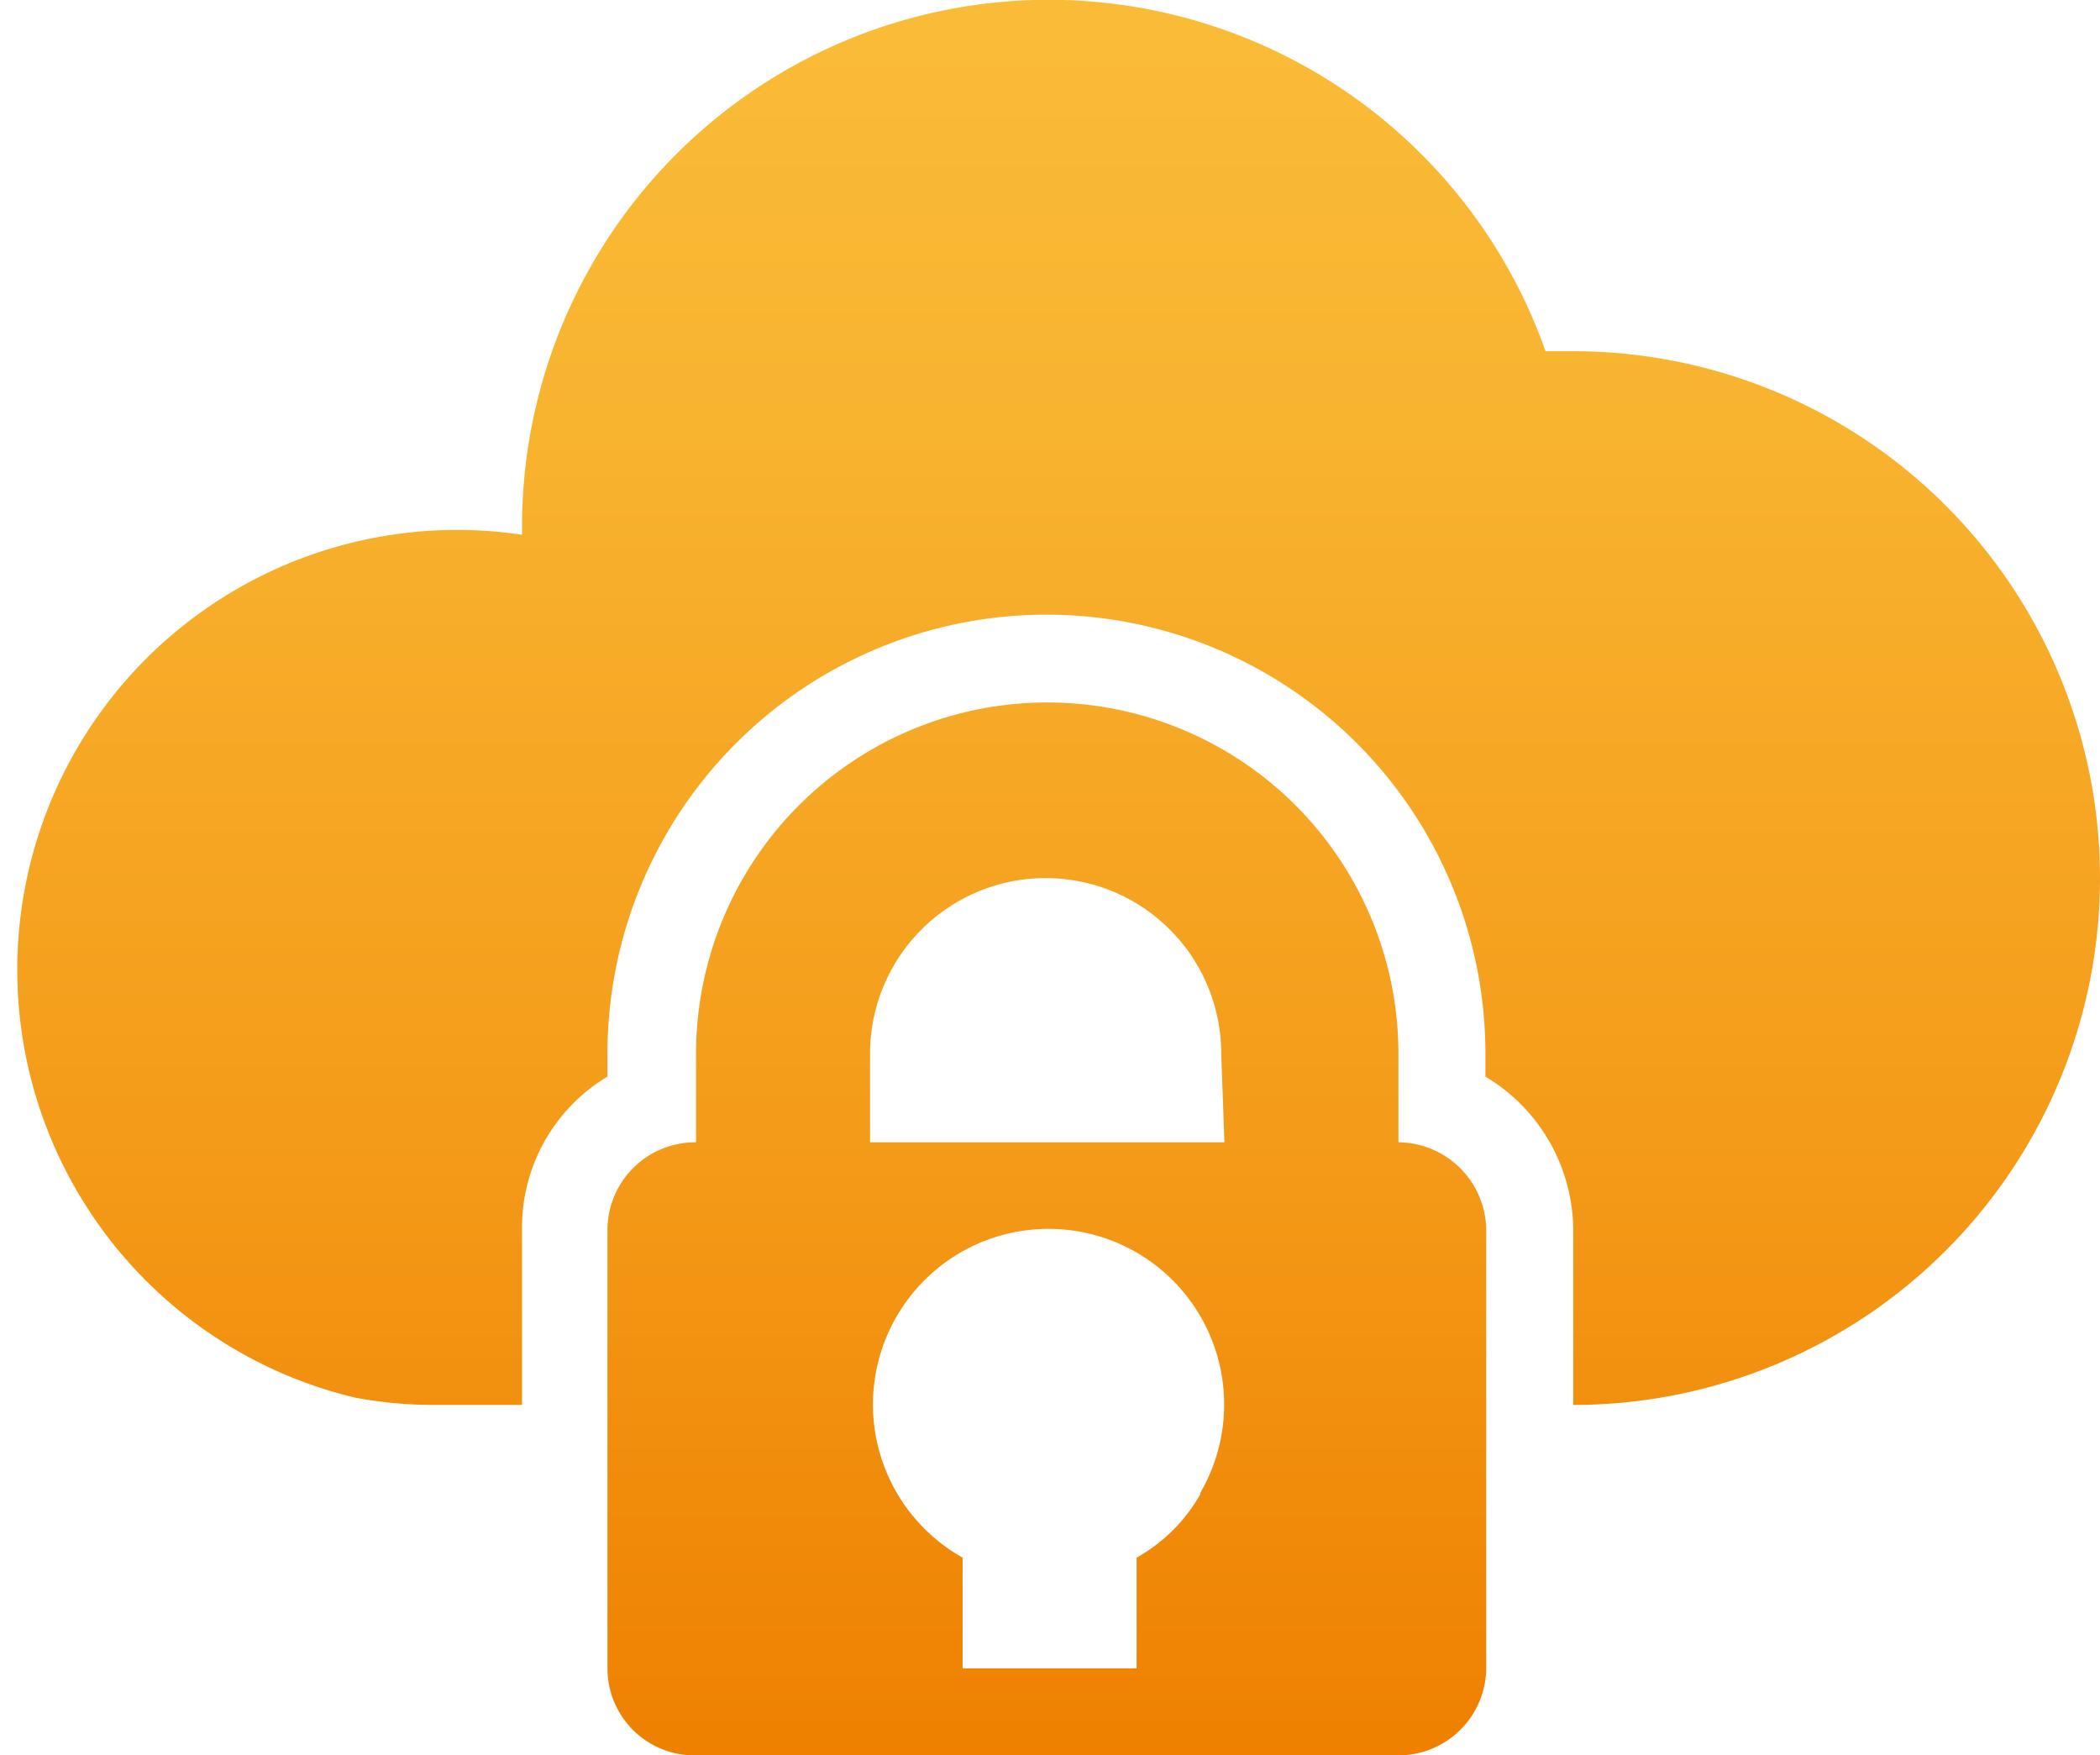
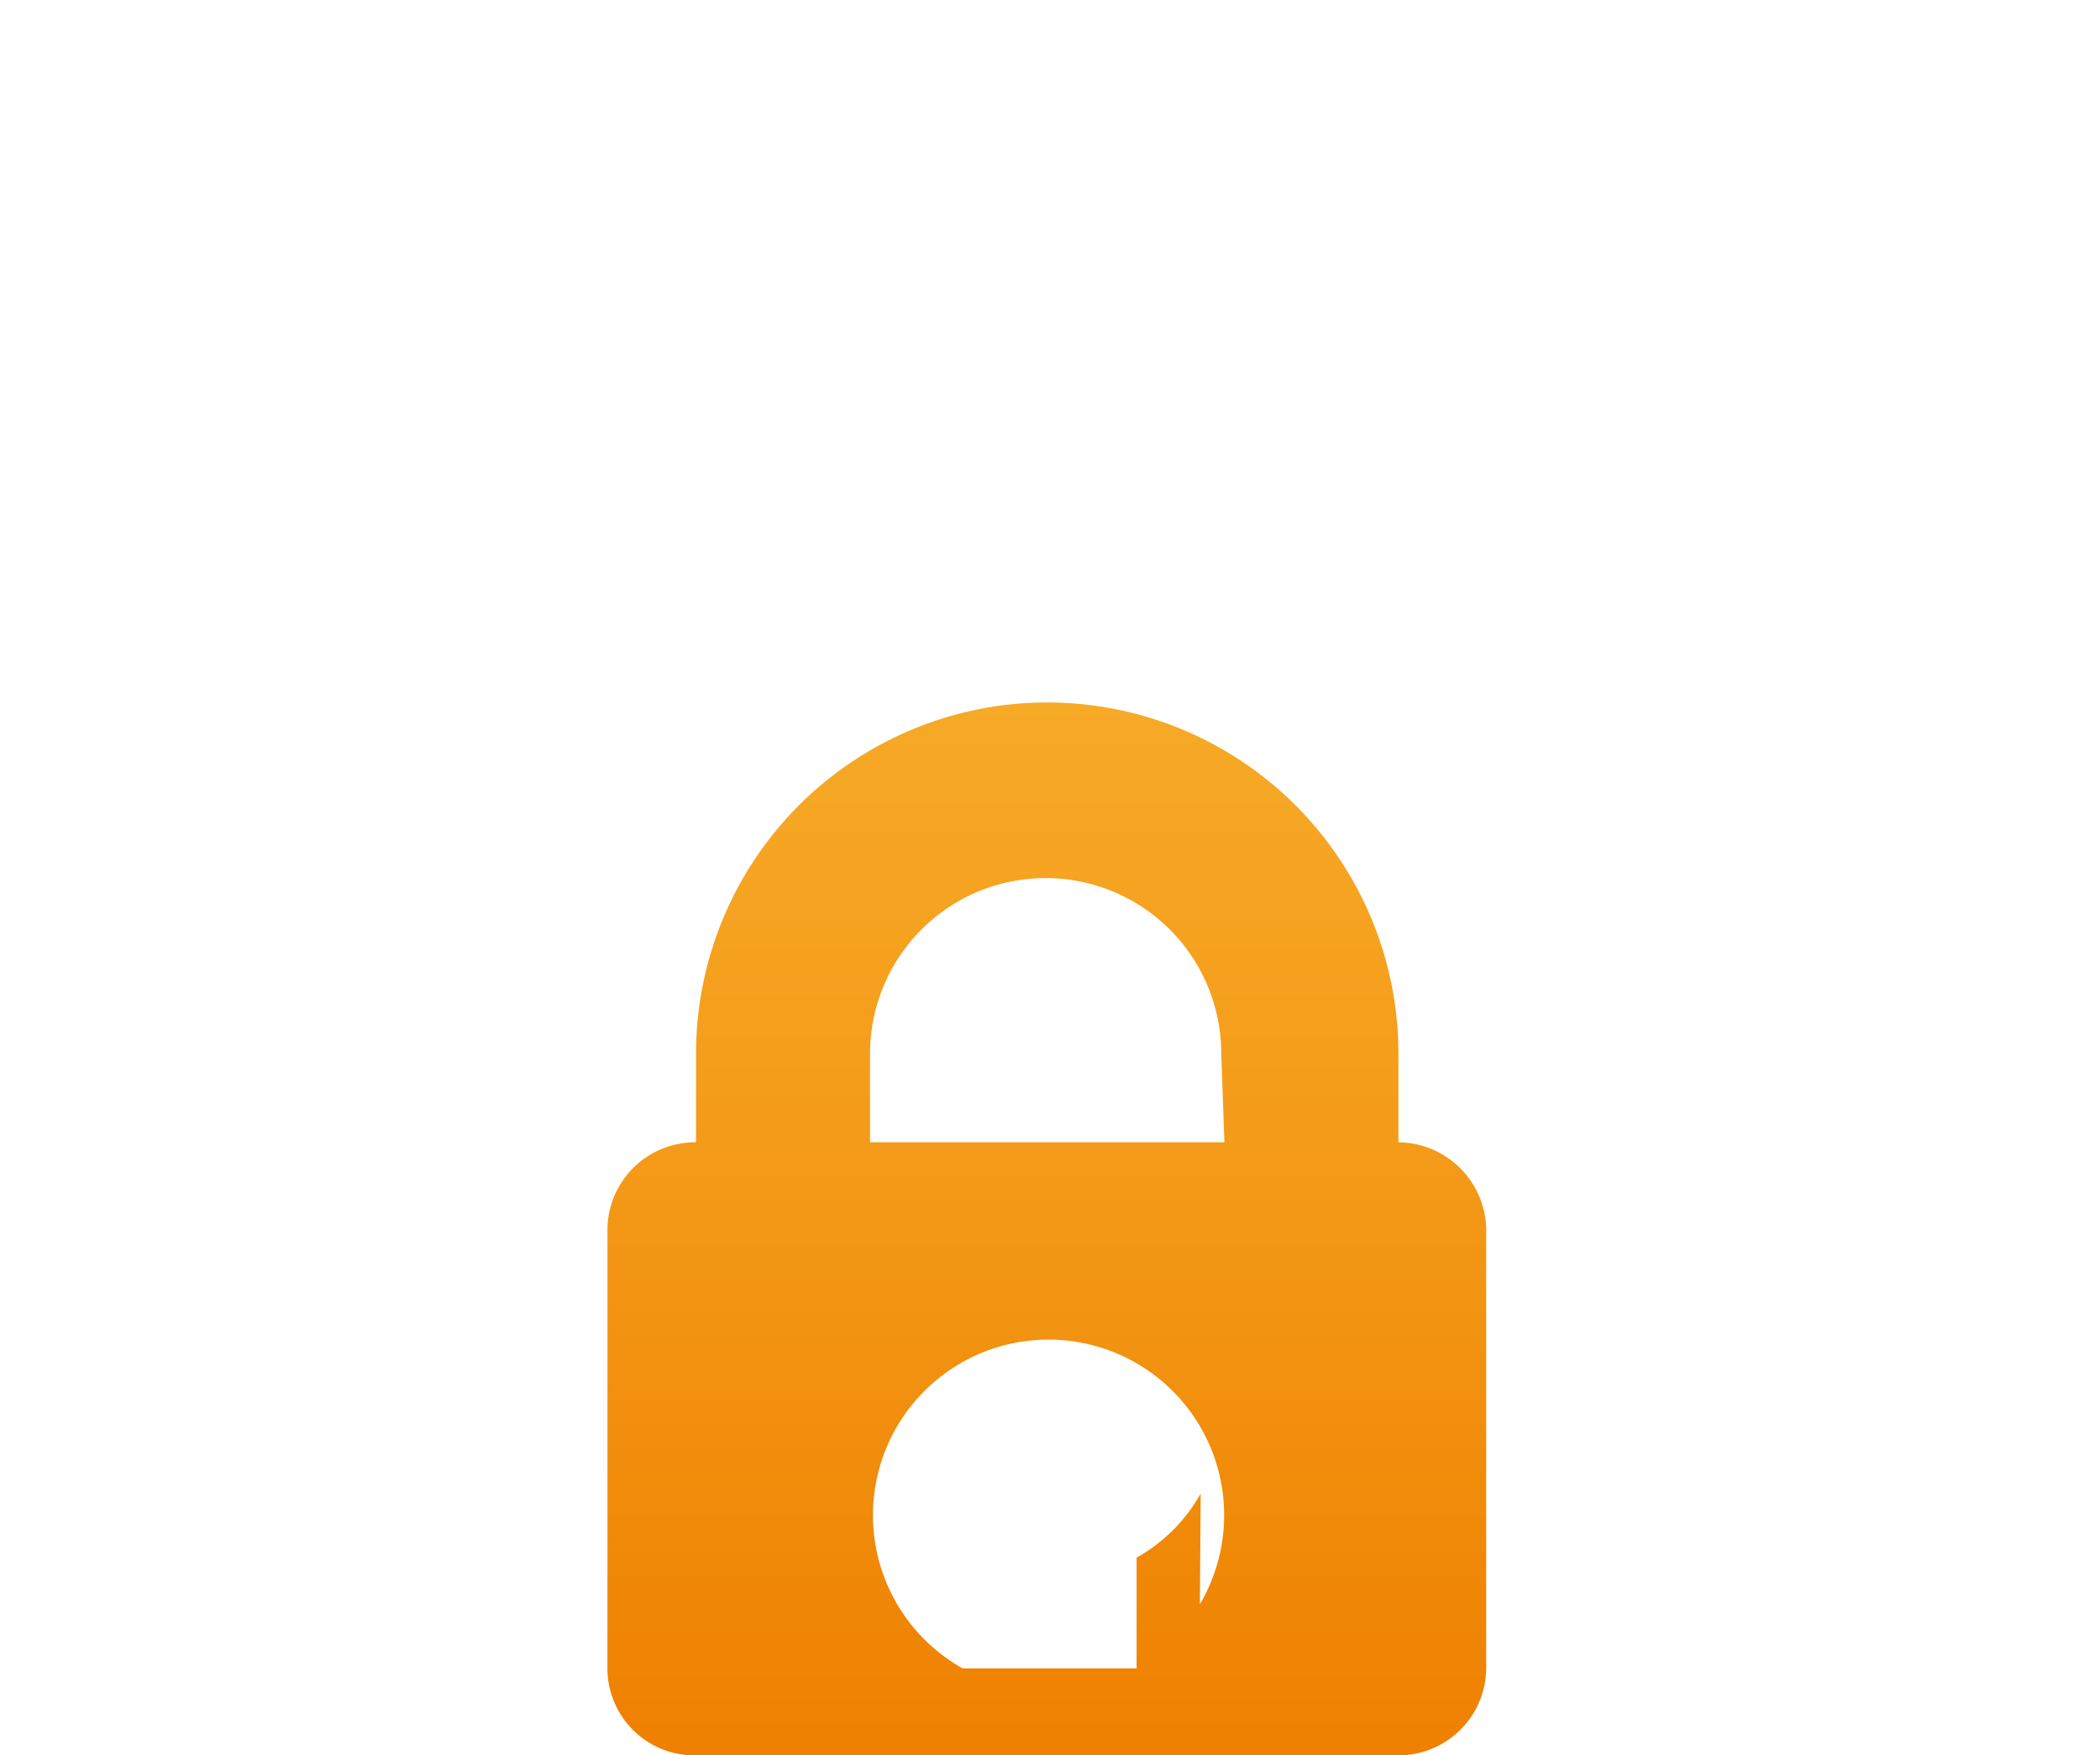
<svg xmlns="http://www.w3.org/2000/svg" xmlns:xlink="http://www.w3.org/1999/xlink" viewBox="0 0 26.55 22.19">
  <defs>
    <style>.cls-1{fill:url(#linear-gradient);}.cls-2{fill:url(#linear-gradient-2);}</style>
    <linearGradient id="linear-gradient" x1="13.23" y1="-0.07" x2="13.23" y2="22.2" gradientUnits="userSpaceOnUse">
      <stop offset="0" stop-color="#fabc37" />
      <stop offset="0.25" stop-color="#f8b32f" />
      <stop offset="0.65" stop-color="#f49b19" />
      <stop offset="1" stop-color="#ef8000" />
    </linearGradient>
    <linearGradient id="linear-gradient-2" x1="13.27" y1="-0.07" x2="13.27" y2="22.2" xlink:href="#linear-gradient" />
  </defs>
  <g id="Layer_2" data-name="Layer 2">
    <g id="Layer_1-2" data-name="Layer 1">
-       <path class="cls-1" d="M17.68,14.44V13.32a4.44,4.44,0,0,0-8.88,0v1.12a1.11,1.11,0,0,0-1.12,1.1h0v5.54a1.1,1.1,0,0,0,1.11,1.11h8.89a1.11,1.11,0,0,0,1.11-1.11V15.54A1.12,1.12,0,0,0,17.68,14.44Zm-2.5,4.44a2.1,2.1,0,0,1-.81.81h0v1.4h-2.2v-1.4a2.22,2.22,0,1,1,3-.81Zm.3-4.44H11V13.32a2.22,2.22,0,0,1,4.44,0Z" />
-       <path class="cls-2" d="M19.89,4.44h-.35A6.66,6.66,0,0,0,6.6,6.65v.11A5.56,5.56,0,0,0,4.5,17.67a5.52,5.52,0,0,0,1,.09H6.6V15.54a2.22,2.22,0,0,1,1.08-1.93v-.29a5.55,5.55,0,0,1,11.1,0v.29a2.27,2.27,0,0,1,1.11,1.93v2.22a6.66,6.66,0,0,0,0-13.32Z" />
+       <path class="cls-1" d="M17.68,14.44V13.32a4.44,4.44,0,0,0-8.88,0v1.12a1.11,1.11,0,0,0-1.12,1.1h0v5.54a1.1,1.1,0,0,0,1.11,1.11h8.89a1.11,1.11,0,0,0,1.11-1.11V15.54A1.12,1.12,0,0,0,17.68,14.44Zm-2.5,4.44a2.1,2.1,0,0,1-.81.81h0v1.4h-2.2a2.22,2.22,0,1,1,3-.81Zm.3-4.44H11V13.32a2.22,2.22,0,0,1,4.44,0Z" />
    </g>
  </g>
</svg>